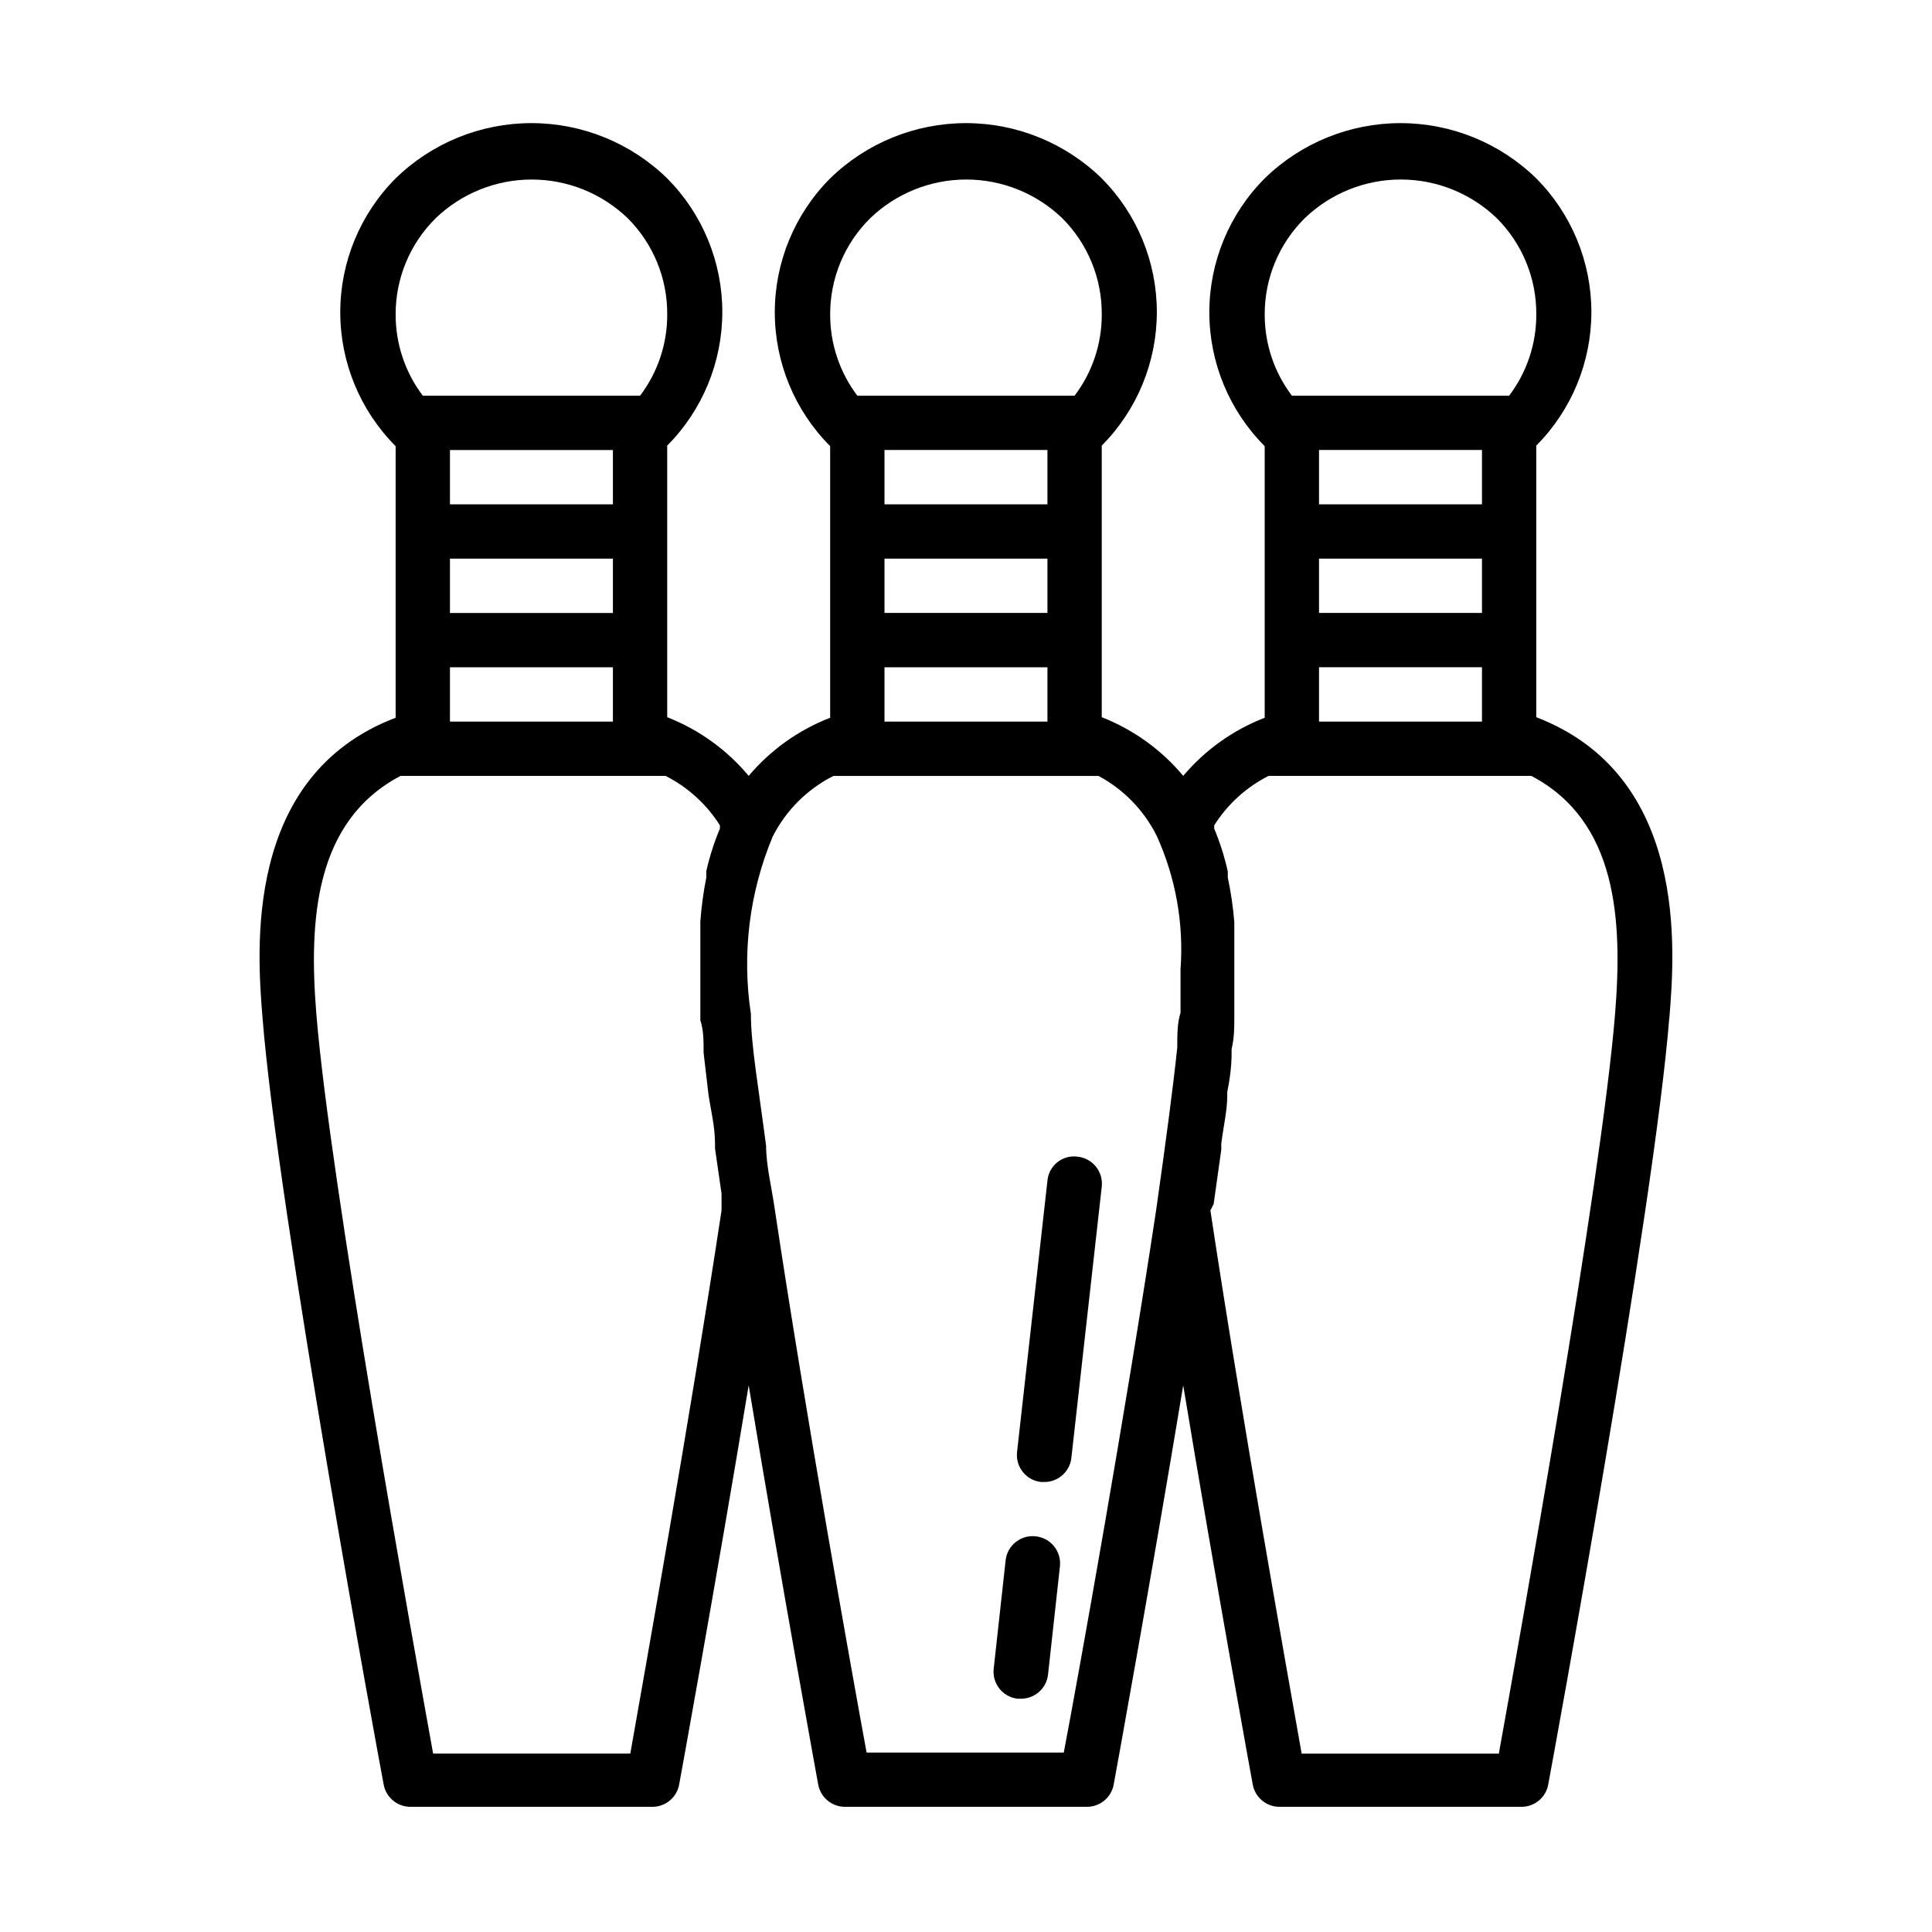
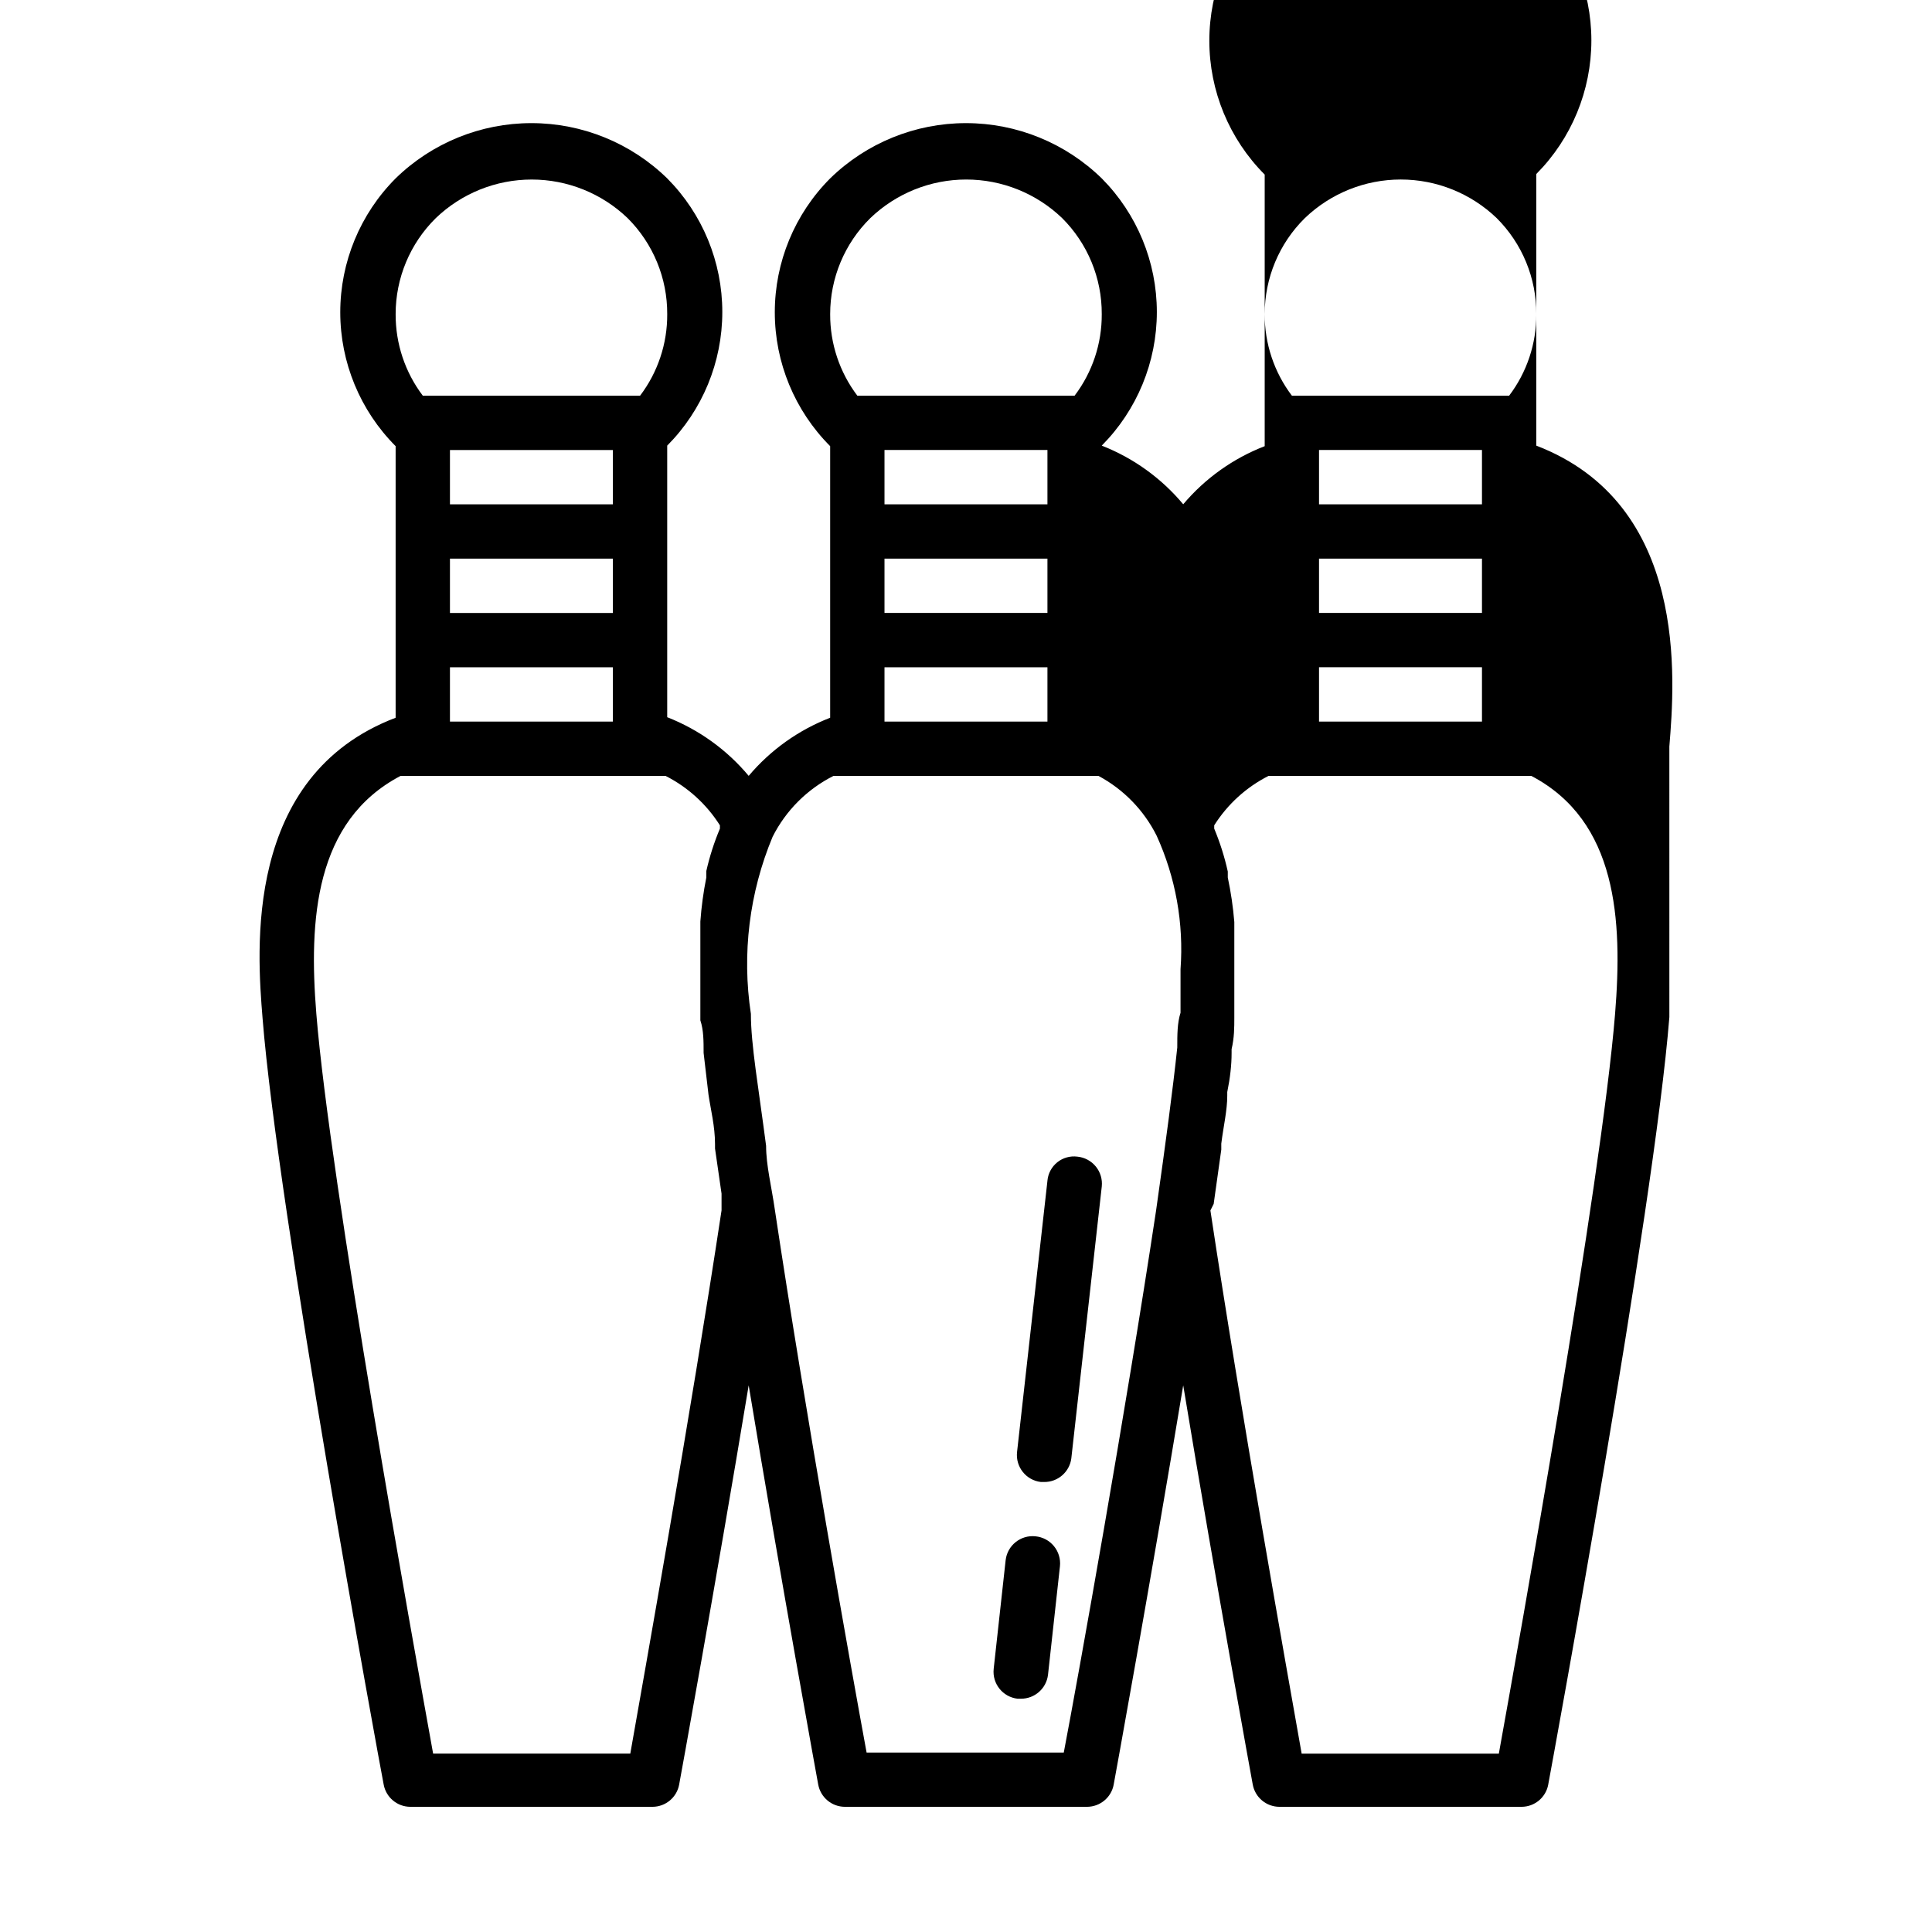
<svg xmlns="http://www.w3.org/2000/svg" fill="#000000" width="800px" height="800px" version="1.1" viewBox="144 144 512 512">
-   <path d="m435.98 458.44-8.062 71.973h0.004c-0.441 3.633-3.539 6.359-7.199 6.332h-0.863c-3.926-0.449-6.754-3.984-6.332-7.918l8.062-71.973h-0.004c0.18-1.902 1.125-3.648 2.617-4.844 1.492-1.195 3.406-1.73 5.301-1.488 1.914 0.18 3.672 1.121 4.891 2.609 1.215 1.484 1.789 3.398 1.586 5.309zm-17.562 92.699c-3.93-0.422-7.465 2.406-7.914 6.336l-3.168 28.789c-0.422 3.93 2.406 7.465 6.332 7.914h0.863c3.664 0.027 6.762-2.699 7.199-6.332l3.168-28.789c0.199-1.91-0.371-3.824-1.59-5.309-1.215-1.488-2.977-2.426-4.891-2.609zm167.98-137.61c-4.031 50.957-30.949 197.21-32.102 203.39l0.004 0.004c-0.625 3.406-3.59 5.887-7.055 5.902h-64.199c-3.465-0.016-6.43-2.496-7.055-5.902 0 0-9.645-52.684-18.426-105.8-8.781 52.973-18.281 105.08-18.426 105.8h0.004c-0.625 3.406-3.59 5.887-7.055 5.902h-64.199c-3.465-0.016-6.43-2.496-7.055-5.902 0 0-9.645-52.684-18.426-105.8-8.781 52.973-18.281 105.08-18.426 105.8h0.004c-0.625 3.406-3.59 5.887-7.055 5.902h-64.199c-3.465-0.016-6.43-2.496-7.055-5.902-1.148-5.902-28.066-152.15-32.098-203.11-1.441-17.703-5.184-64.199 35.266-79.602v-71.973c-9.395-9.418-14.672-22.18-14.672-35.48 0-13.305 5.277-26.066 14.672-35.484 9.625-9.391 22.539-14.645 35.988-14.645 13.445 0 26.359 5.254 35.984 14.645 9.352 9.41 14.602 22.141 14.602 35.41s-5.25 26-14.602 35.41v71.973c8.391 3.285 15.816 8.633 21.594 15.547 5.789-6.863 13.215-12.16 21.59-15.402v-71.973c-9.395-9.418-14.672-22.18-14.672-35.48 0-13.305 5.277-26.066 14.672-35.484 9.625-9.391 22.539-14.645 35.988-14.645 13.445 0 26.359 5.254 35.984 14.645 9.352 9.41 14.602 22.141 14.602 35.41s-5.25 26-14.602 35.41v71.973c8.391 3.285 15.816 8.633 21.594 15.547 5.789-6.863 13.215-12.16 21.59-15.402v-71.973c-9.395-9.418-14.672-22.18-14.672-35.48 0-13.305 5.277-26.066 14.672-35.484 9.625-9.391 22.539-14.645 35.988-14.645 13.445 0 26.359 5.254 35.984 14.645 9.352 9.41 14.602 22.141 14.602 35.41s-5.25 26-14.602 35.41v71.973c40.449 15.547 36.707 62.043 35.266 79.746zm-49.66-78.305v-14.395h-43.184v14.395zm-43.184-71.973v14.395h43.184v-14.395zm43.184 28.789h-43.184v14.395h43.184zm-57.578-64.773c-0.031 7.789 2.496 15.375 7.199 21.59h57.578c4.707-6.211 7.238-13.797 7.195-21.59 0.051-9.559-3.734-18.738-10.508-25.48-6.832-6.555-15.938-10.215-25.406-10.215s-18.57 3.66-25.406 10.215c-6.824 6.719-10.664 15.902-10.652 25.48zm-57.578 107.96v-14.395h-43.184v14.395zm-43.184-71.973v14.395h43.184v-14.395zm0 43.184h43.184v-14.395h-43.184zm-14.395-79.168c-0.031 7.789 2.496 15.375 7.199 21.59h57.578c4.707-6.211 7.238-13.797 7.195-21.59 0.051-9.559-3.734-18.738-10.508-25.48-6.836-6.555-15.938-10.215-25.406-10.215s-18.57 3.66-25.406 10.215c-6.824 6.719-10.664 15.902-10.652 25.48zm-57.578 107.96v-14.395h-43.184v14.395zm-43.184-71.973v14.395h43.184v-14.395zm43.184 28.789h-43.184v14.395h43.184zm-57.578-64.773c-0.031 7.789 2.496 15.375 7.199 21.59h57.578c4.707-6.211 7.238-13.797 7.195-21.59 0.051-9.559-3.734-18.738-10.508-25.48-6.836-6.555-15.938-10.215-25.406-10.215s-18.57 3.66-25.406 10.215c-6.824 6.719-10.664 15.902-10.652 25.48zm86.367 237.51v-4.461l-1.727-11.949v-1.152c0-4.75-1.152-9.211-1.727-13.098-0.48-4.031-0.91-7.727-1.297-11.082 0-3.168 0-6.047-0.863-8.637v-11.227-1.73-11.66-1.582c0.281-3.918 0.809-7.812 1.582-11.66v-1.727c0.871-3.84 2.074-7.598 3.602-11.227v-0.867c-3.527-5.586-8.504-10.113-14.395-13.098h-70.246c-22.742 11.949-24.328 38.145-22.312 63.047 3.598 44.48 25.766 167.27 30.949 196.05h52.254c3.598-20.438 15.977-89.676 24.18-143.95zm115.16 0c2.59-18.281 4.461-32.242 5.613-43.184 0-3.453 0-6.477 0.863-9.211v-11.516c0.891-12.148-1.289-24.324-6.332-35.41-3.379-6.742-8.758-12.273-15.402-15.836h-70.246c-6.961 3.512-12.609 9.16-16.121 16.121-6.18 14.82-8.172 31.055-5.758 46.926 0 8.203 2.016 19.434 4.031 34.98 0 5.184 1.441 10.797 2.305 16.84 8.062 53.691 20.586 123.65 24.328 143.95h52.254c3.883-20.293 16.406-90.25 24.465-143.66zm99.324-115.16h-69.527c-5.894 2.984-10.867 7.512-14.395 13.098v0.867c1.535 3.676 2.738 7.481 3.598 11.371v1.582c0.828 3.894 1.406 7.836 1.73 11.805v1.441 11.66 1.152 11.082c0 2.59 0 5.324-0.719 8.348v1.008c0 3.168-0.383 6.621-1.152 10.363v1.008c0 3.887-1.008 8.062-1.582 12.668v1.582l-2.016 14.395-0.867 1.727c8.062 53.547 20.441 122.79 24.184 143.95h52.254c5.184-28.789 27.207-151.57 30.805-196.05 2.012-24.902 0.574-51.098-22.168-63.047z" />
+   <path d="m435.98 458.44-8.062 71.973h0.004c-0.441 3.633-3.539 6.359-7.199 6.332h-0.863c-3.926-0.449-6.754-3.984-6.332-7.918l8.062-71.973h-0.004c0.18-1.902 1.125-3.648 2.617-4.844 1.492-1.195 3.406-1.73 5.301-1.488 1.914 0.18 3.672 1.121 4.891 2.609 1.215 1.484 1.789 3.398 1.586 5.309zm-17.562 92.699c-3.93-0.422-7.465 2.406-7.914 6.336l-3.168 28.789c-0.422 3.93 2.406 7.465 6.332 7.914h0.863c3.664 0.027 6.762-2.699 7.199-6.332l3.168-28.789c0.199-1.91-0.371-3.824-1.59-5.309-1.215-1.488-2.977-2.426-4.891-2.609zm167.98-137.61c-4.031 50.957-30.949 197.21-32.102 203.39l0.004 0.004c-0.625 3.406-3.59 5.887-7.055 5.902h-64.199c-3.465-0.016-6.43-2.496-7.055-5.902 0 0-9.645-52.684-18.426-105.8-8.781 52.973-18.281 105.08-18.426 105.8h0.004c-0.625 3.406-3.59 5.887-7.055 5.902h-64.199c-3.465-0.016-6.43-2.496-7.055-5.902 0 0-9.645-52.684-18.426-105.8-8.781 52.973-18.281 105.08-18.426 105.8h0.004c-0.625 3.406-3.59 5.887-7.055 5.902h-64.199c-3.465-0.016-6.43-2.496-7.055-5.902-1.148-5.902-28.066-152.15-32.098-203.11-1.441-17.703-5.184-64.199 35.266-79.602v-71.973c-9.395-9.418-14.672-22.18-14.672-35.48 0-13.305 5.277-26.066 14.672-35.484 9.625-9.391 22.539-14.645 35.988-14.645 13.445 0 26.359 5.254 35.984 14.645 9.352 9.41 14.602 22.141 14.602 35.41s-5.25 26-14.602 35.41v71.973c8.391 3.285 15.816 8.633 21.594 15.547 5.789-6.863 13.215-12.16 21.59-15.402v-71.973c-9.395-9.418-14.672-22.18-14.672-35.48 0-13.305 5.277-26.066 14.672-35.484 9.625-9.391 22.539-14.645 35.988-14.645 13.445 0 26.359 5.254 35.984 14.645 9.352 9.41 14.602 22.141 14.602 35.41s-5.25 26-14.602 35.41c8.391 3.285 15.816 8.633 21.594 15.547 5.789-6.863 13.215-12.16 21.59-15.402v-71.973c-9.395-9.418-14.672-22.18-14.672-35.48 0-13.305 5.277-26.066 14.672-35.484 9.625-9.391 22.539-14.645 35.988-14.645 13.445 0 26.359 5.254 35.984 14.645 9.352 9.41 14.602 22.141 14.602 35.41s-5.25 26-14.602 35.41v71.973c40.449 15.547 36.707 62.043 35.266 79.746zm-49.66-78.305v-14.395h-43.184v14.395zm-43.184-71.973v14.395h43.184v-14.395zm43.184 28.789h-43.184v14.395h43.184zm-57.578-64.773c-0.031 7.789 2.496 15.375 7.199 21.59h57.578c4.707-6.211 7.238-13.797 7.195-21.59 0.051-9.559-3.734-18.738-10.508-25.48-6.832-6.555-15.938-10.215-25.406-10.215s-18.57 3.66-25.406 10.215c-6.824 6.719-10.664 15.902-10.652 25.48zm-57.578 107.96v-14.395h-43.184v14.395zm-43.184-71.973v14.395h43.184v-14.395zm0 43.184h43.184v-14.395h-43.184zm-14.395-79.168c-0.031 7.789 2.496 15.375 7.199 21.59h57.578c4.707-6.211 7.238-13.797 7.195-21.59 0.051-9.559-3.734-18.738-10.508-25.48-6.836-6.555-15.938-10.215-25.406-10.215s-18.57 3.66-25.406 10.215c-6.824 6.719-10.664 15.902-10.652 25.48zm-57.578 107.96v-14.395h-43.184v14.395zm-43.184-71.973v14.395h43.184v-14.395zm43.184 28.789h-43.184v14.395h43.184zm-57.578-64.773c-0.031 7.789 2.496 15.375 7.199 21.59h57.578c4.707-6.211 7.238-13.797 7.195-21.59 0.051-9.559-3.734-18.738-10.508-25.48-6.836-6.555-15.938-10.215-25.406-10.215s-18.57 3.66-25.406 10.215c-6.824 6.719-10.664 15.902-10.652 25.48zm86.367 237.51v-4.461l-1.727-11.949v-1.152c0-4.75-1.152-9.211-1.727-13.098-0.48-4.031-0.91-7.727-1.297-11.082 0-3.168 0-6.047-0.863-8.637v-11.227-1.73-11.66-1.582c0.281-3.918 0.809-7.812 1.582-11.66v-1.727c0.871-3.84 2.074-7.598 3.602-11.227v-0.867c-3.527-5.586-8.504-10.113-14.395-13.098h-70.246c-22.742 11.949-24.328 38.145-22.312 63.047 3.598 44.48 25.766 167.27 30.949 196.05h52.254c3.598-20.438 15.977-89.676 24.18-143.95zm115.16 0c2.59-18.281 4.461-32.242 5.613-43.184 0-3.453 0-6.477 0.863-9.211v-11.516c0.891-12.148-1.289-24.324-6.332-35.41-3.379-6.742-8.758-12.273-15.402-15.836h-70.246c-6.961 3.512-12.609 9.16-16.121 16.121-6.18 14.82-8.172 31.055-5.758 46.926 0 8.203 2.016 19.434 4.031 34.98 0 5.184 1.441 10.797 2.305 16.84 8.062 53.691 20.586 123.65 24.328 143.95h52.254c3.883-20.293 16.406-90.25 24.465-143.66zm99.324-115.16h-69.527c-5.894 2.984-10.867 7.512-14.395 13.098v0.867c1.535 3.676 2.738 7.481 3.598 11.371v1.582c0.828 3.894 1.406 7.836 1.73 11.805v1.441 11.66 1.152 11.082c0 2.59 0 5.324-0.719 8.348v1.008c0 3.168-0.383 6.621-1.152 10.363v1.008c0 3.887-1.008 8.062-1.582 12.668v1.582l-2.016 14.395-0.867 1.727c8.062 53.547 20.441 122.79 24.184 143.95h52.254c5.184-28.789 27.207-151.57 30.805-196.05 2.012-24.902 0.574-51.098-22.168-63.047z" />
</svg>